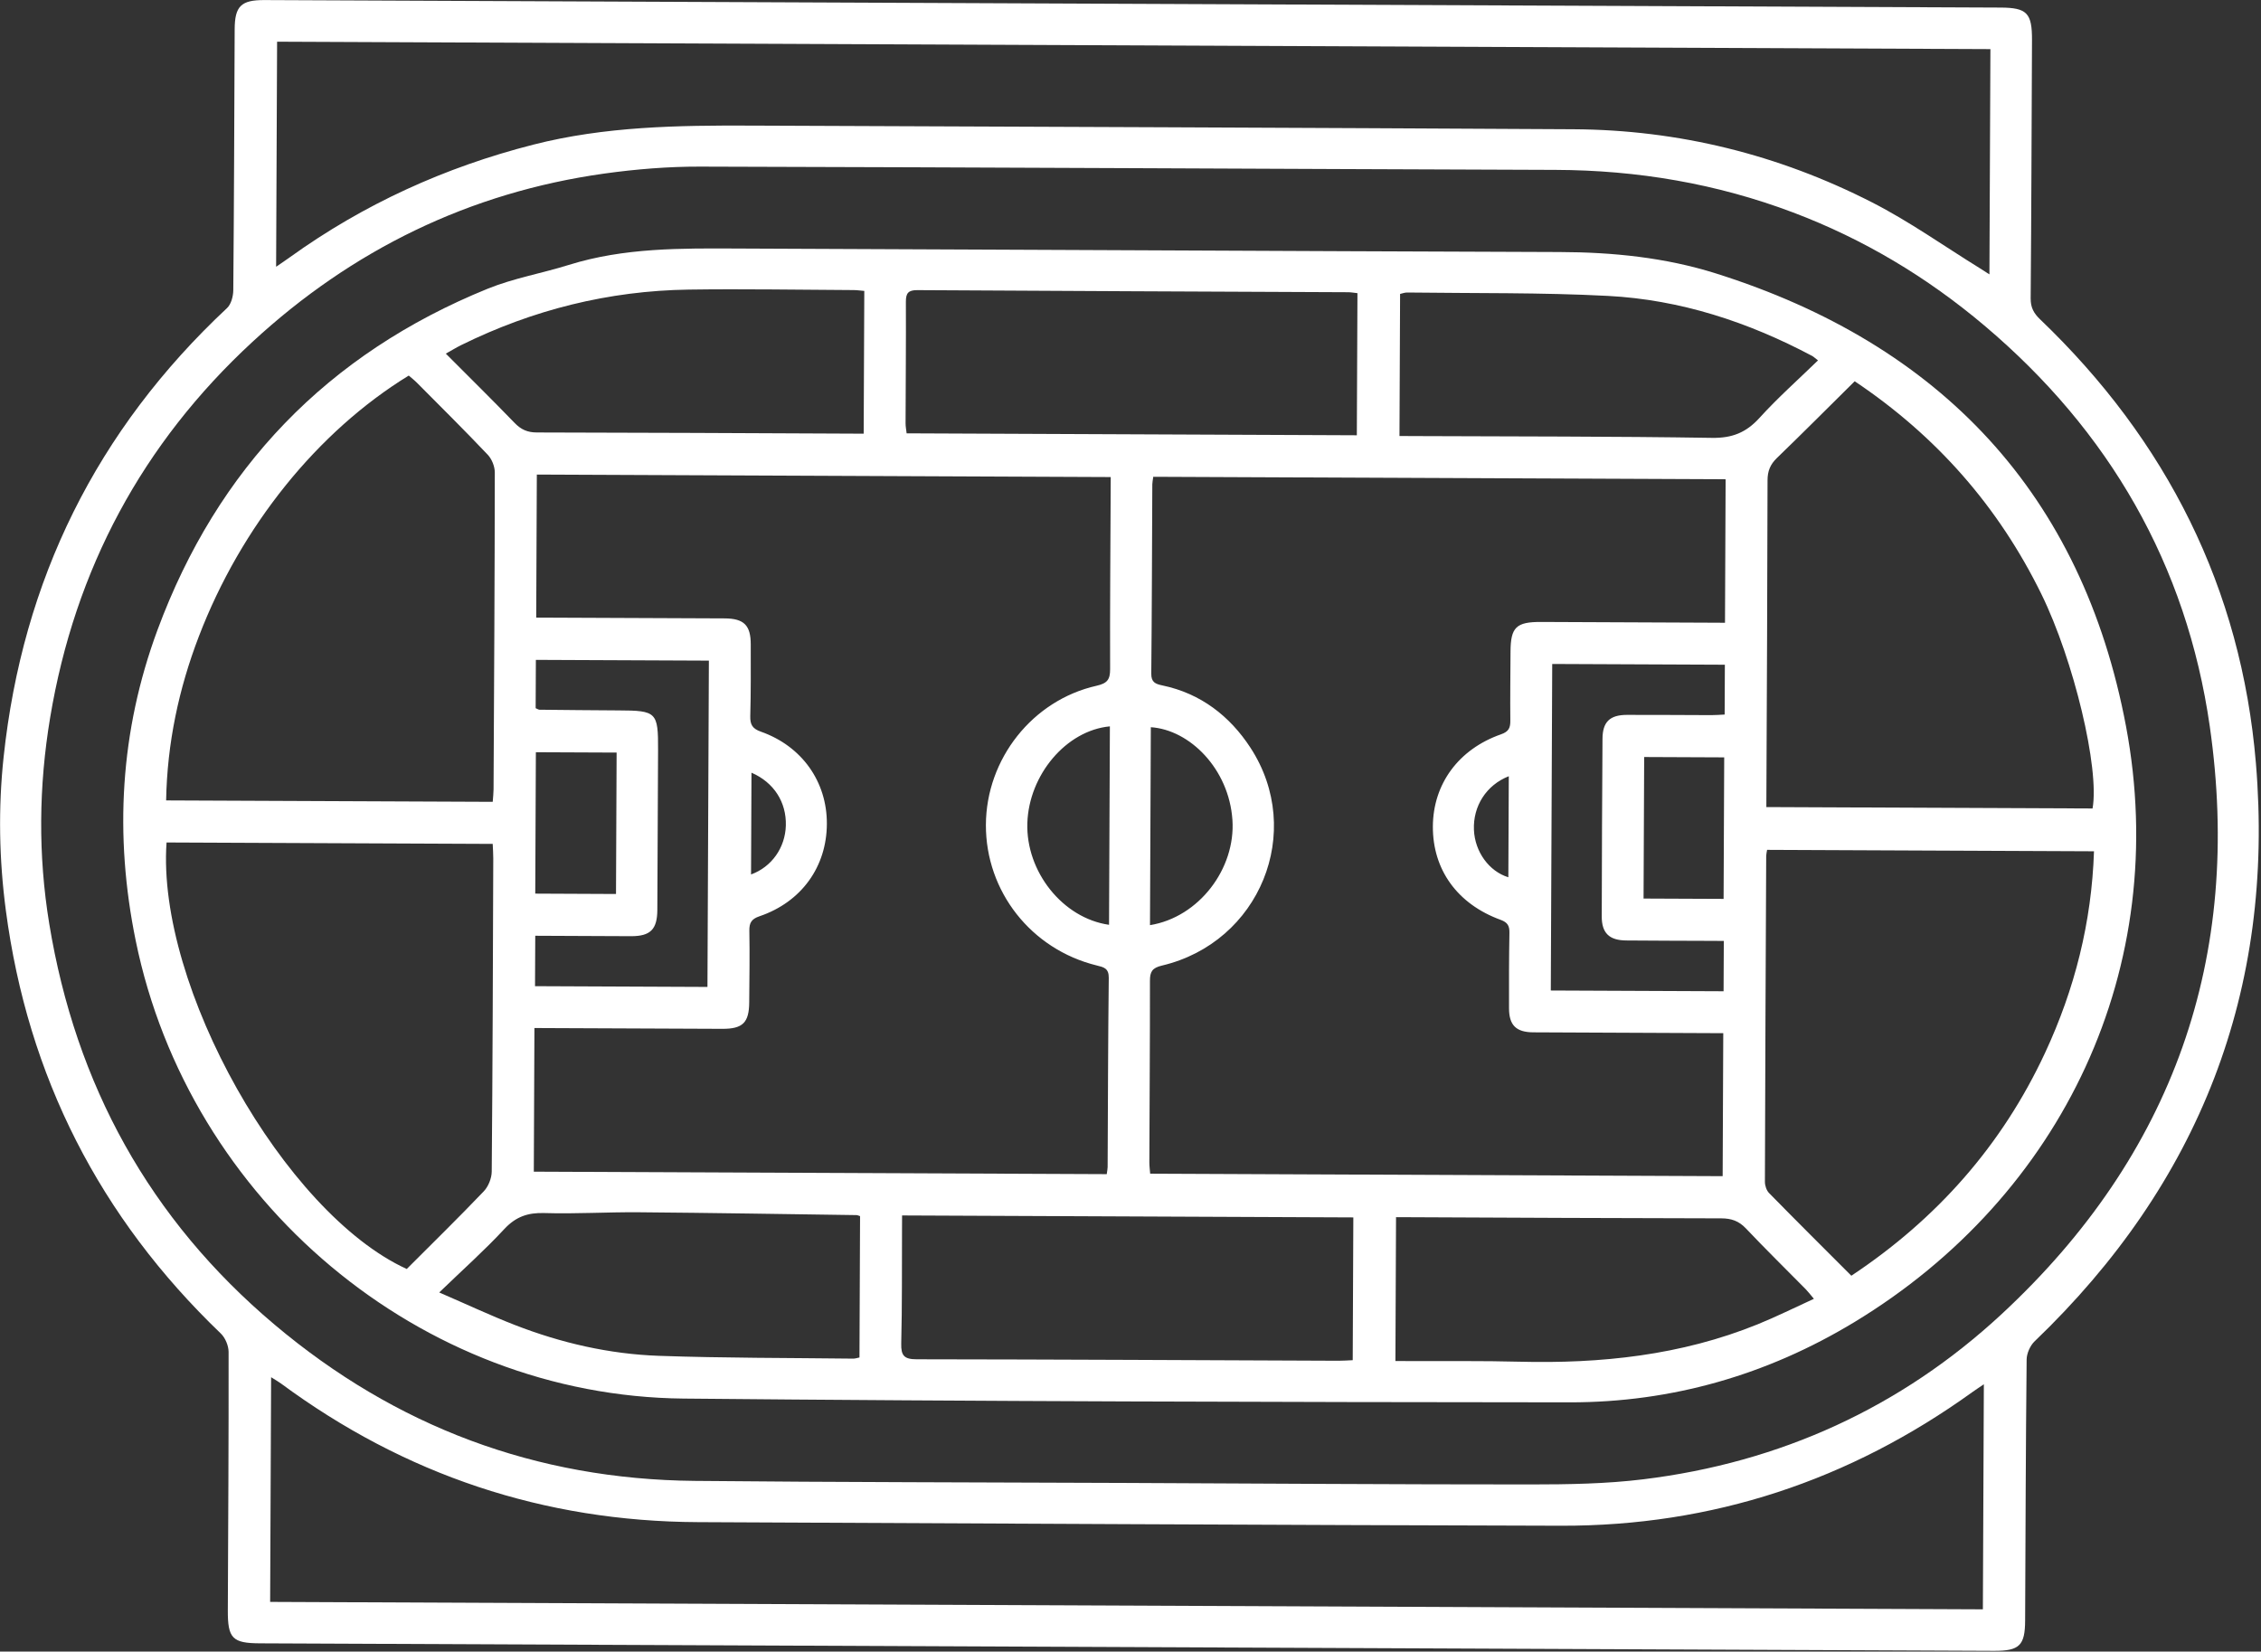
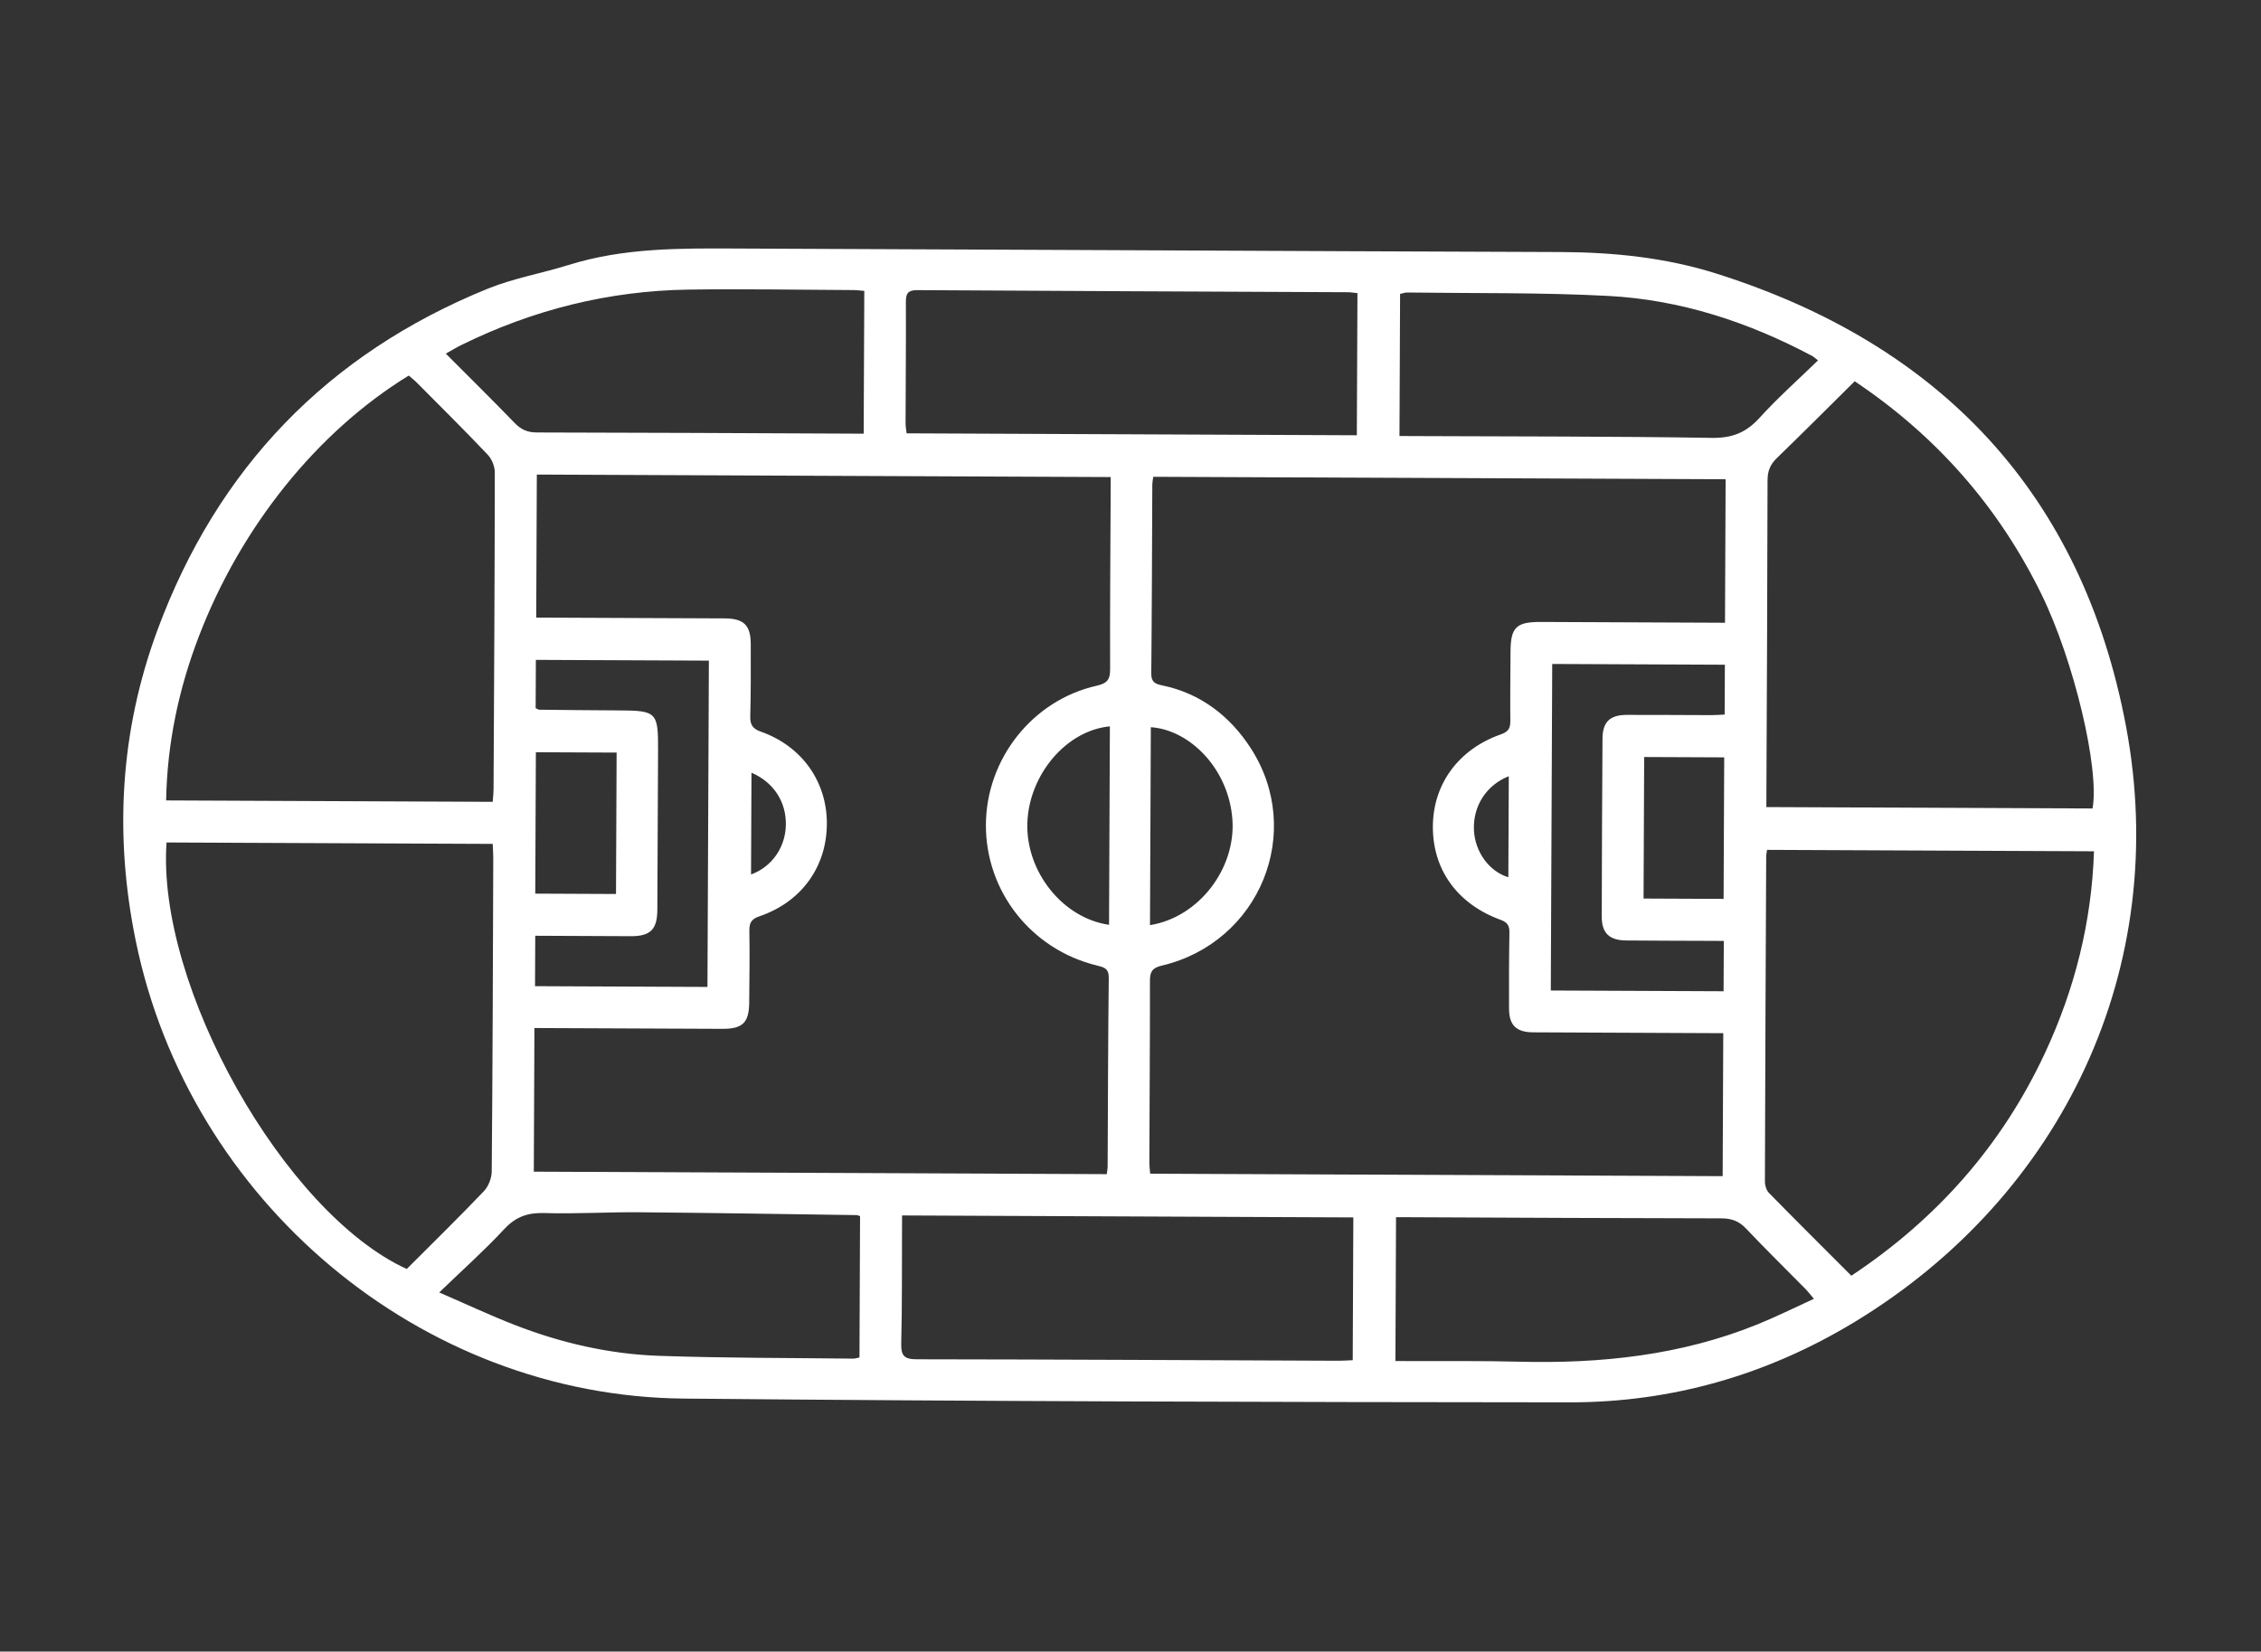
<svg xmlns="http://www.w3.org/2000/svg" width="100%" height="100%" viewBox="0 0 980 716" version="1.1" xml:space="preserve" style="fill-rule:evenodd;clip-rule:evenodd;stroke-linejoin:round;stroke-miterlimit:1.414;">
  <rect x="0" y="0" width="980" height="716" fill="#333333" stroke="none" />
  <g transform="matrix(8.333,0,0,8.333,862.717,694.425)">
-     <path d="M0,-80.779C-29.761,-80.908 -59.436,-81.037 -89.117,-81.165C-89.134,-77.235 -89.151,-73.392 -89.168,-69.456C-88.875,-69.658 -88.658,-69.803 -88.447,-69.955C-84.606,-72.716 -80.385,-74.635 -75.799,-75.807C-72.065,-76.761 -68.27,-76.816 -64.462,-76.8C-50.204,-76.743 -35.945,-76.69 -21.686,-76.61C-16.213,-76.58 -11.018,-75.289 -6.155,-72.805C-4.21,-71.812 -2.413,-70.53 -0.55,-69.379C-0.41,-69.293 -0.274,-69.203 -0.051,-69.06C-0.034,-73.02 -0.017,-76.879 0,-80.779M-0.341,-11.317C-0.594,-11.145 -0.772,-11.03 -0.945,-10.906C-7.331,-6.309 -14.456,-3.939 -22.328,-3.958C-37.295,-3.994 -52.263,-4.076 -67.23,-4.145C-75.246,-4.182 -82.473,-6.6 -88.92,-11.361C-89.064,-11.467 -89.223,-11.554 -89.428,-11.684C-89.445,-7.737 -89.462,-3.888 -89.479,0.005C-59.763,0.133 -30.09,0.262 -0.392,0.391C-0.375,-3.529 -0.358,-7.374 -0.341,-11.317M-44.918,-6.184C-37.911,-6.154 -30.904,-6.104 -23.897,-6.106C-21.95,-6.107 -19.988,-6.137 -18.059,-6.373C-10.937,-7.243 -4.649,-10.11 0.589,-14.972C9.496,-23.241 13.138,-33.536 11.409,-45.555C10.202,-53.95 6.182,-60.912 -0.318,-66.401C-3.298,-68.918 -6.602,-70.897 -10.256,-72.278C-14.239,-73.784 -18.361,-74.481 -22.616,-74.496C-37.451,-74.546 -52.285,-74.63 -67.12,-74.666C-68.778,-74.67 -70.451,-74.534 -72.095,-74.305C-79.112,-73.323 -85.216,-70.334 -90.396,-65.551C-96.125,-60.261 -99.636,-53.715 -100.921,-46.005C-101.516,-42.435 -101.554,-38.848 -100.969,-35.278C-99.596,-26.909 -95.752,-19.9 -89.245,-14.417C-82.942,-9.106 -75.65,-6.371 -67.403,-6.291C-59.908,-6.218 -52.413,-6.217 -44.918,-6.184M-44.581,-83.135C-29.546,-83.07 -14.511,-83.005 0.525,-82.94C1.904,-82.934 2.17,-82.654 2.163,-81.243C2.142,-76.763 2.131,-72.284 2.094,-67.805C2.091,-67.337 2.253,-67.038 2.582,-66.723C9.172,-60.414 13.049,-52.721 13.809,-43.635C14.797,-31.816 10.874,-21.772 2.3,-13.553C2.066,-13.329 1.887,-12.923 1.884,-12.599C1.838,-8.076 1.827,-3.552 1.806,0.972C1.801,2.271 1.508,2.557 0.189,2.551C-10.122,2.507 -20.434,2.462 -30.746,2.417C-50.499,2.331 -70.251,2.246 -90.004,2.16C-91.444,2.154 -91.687,1.905 -91.68,0.44C-91.661,-4.039 -91.633,-8.519 -91.64,-12.998C-91.641,-13.323 -91.812,-13.735 -92.045,-13.958C-98.34,-19.998 -102.086,-27.328 -103.227,-35.977C-103.576,-38.624 -103.626,-41.287 -103.343,-43.942C-102.36,-53.163 -98.505,-60.961 -91.722,-67.306C-91.507,-67.507 -91.399,-67.92 -91.396,-68.236C-91.357,-72.76 -91.344,-77.284 -91.324,-81.808C-91.319,-83.014 -90.992,-83.336 -89.775,-83.331C-74.711,-83.266 -59.646,-83.201 -44.581,-83.135" style="fill:white;fill-rule:nonzero;" />
-   </g>
+     </g>
  <g transform="matrix(8.333,0,0,8.333,653.773,335.012)">
    <path d="M0,5.437C0.008,3.688 0.015,1.946 0.023,0.18C-1.148,0.64 -1.843,1.739 -1.79,2.974C-1.741,4.108 -1.006,5.129 0,5.437M-39.368,-0.004C-39.376,1.774 -39.384,3.525 -39.391,5.291C-38.314,4.899 -37.613,3.897 -37.581,2.745C-37.547,1.532 -38.199,0.502 -39.368,-0.004M7.033,6.544C8.453,6.55 9.831,6.556 11.196,6.562C11.207,4.063 11.218,1.62 11.228,-0.801C9.802,-0.808 8.441,-0.813 7.065,-0.819C7.054,1.664 7.044,4.09 7.033,6.544M-46.383,-1.05C-47.826,-1.057 -49.204,-1.063 -50.583,-1.068C-50.594,1.418 -50.604,3.846 -50.615,6.288C-49.192,6.295 -47.815,6.301 -46.415,6.307C-46.404,3.837 -46.394,1.426 -46.383,-1.05M-20.77,7.91C-20.755,4.462 -20.741,1.029 -20.726,-2.414C-23.005,-2.201 -24.939,0.115 -25.019,2.617C-25.1,5.132 -23.192,7.562 -20.77,7.91M-18.64,7.928C-16.088,7.516 -14.18,4.982 -14.352,2.453C-14.532,-0.204 -16.575,-2.237 -18.596,-2.37C-18.61,1.046 -18.625,4.457 -18.64,7.928M2.282,-5.66C2.257,0.048 2.232,5.67 2.208,11.328C5.225,11.341 8.201,11.354 11.195,11.367C11.199,10.488 11.203,9.658 11.207,8.749C10.927,8.747 10.689,8.746 10.451,8.745C9.01,8.739 7.569,8.738 6.128,8.725C5.249,8.717 4.857,8.34 4.858,7.478C4.864,4.396 4.877,1.314 4.897,-1.767C4.902,-2.644 5.277,-3.009 6.165,-3.011C7.628,-3.015 9.092,-3.001 10.555,-2.998C10.788,-2.997 11.022,-3.018 11.251,-3.029C11.255,-3.943 11.259,-4.773 11.262,-5.621C8.251,-5.634 5.29,-5.647 2.282,-5.66M-50.594,-3.359C-50.479,-3.311 -50.44,-3.28 -50.4,-3.28C-49.025,-3.266 -47.651,-3.25 -46.277,-3.244C-44.303,-3.237 -44.218,-3.155 -44.227,-1.18C-44.239,1.592 -44.249,4.363 -44.265,7.135C-44.27,8.147 -44.623,8.499 -45.615,8.502C-46.103,8.503 -46.591,8.498 -47.078,8.496C-48.247,8.491 -49.416,8.486 -50.615,8.48C-50.62,9.408 -50.623,10.253 -50.627,11.103C-47.611,11.116 -44.651,11.129 -41.658,11.142C-41.633,5.459 -41.609,-0.18 -41.584,-5.834C-44.608,-5.847 -47.584,-5.86 -50.583,-5.873C-50.587,-5.002 -50.591,-4.187 -50.594,-3.359M-5.874,30.604C-5.579,30.605 -5.341,30.606 -5.102,30.607C-3.218,30.615 -1.332,30.59 0.551,30.639C4.811,30.748 8.981,30.31 12.966,28.695C13.936,28.302 14.875,27.832 15.893,27.368C15.696,27.135 15.592,26.995 15.471,26.872C14.432,25.818 13.374,24.781 12.357,23.706C11.989,23.318 11.602,23.183 11.075,23.182C5.688,23.176 0.3,23.146 -5.087,23.123C-5.325,23.122 -5.562,23.121 -5.842,23.12C-5.853,25.627 -5.863,28.056 -5.874,30.604M-33.532,-17.641C-33.521,-20.177 -33.51,-22.604 -33.5,-25.068C-33.711,-25.085 -33.882,-25.111 -34.054,-25.112C-36.913,-25.126 -39.773,-25.178 -42.632,-25.137C-46.791,-25.076 -50.74,-24.089 -54.471,-22.248C-54.718,-22.126 -54.953,-21.98 -55.266,-21.805C-54.024,-20.558 -52.841,-19.394 -51.689,-18.201C-51.356,-17.855 -51.021,-17.705 -50.533,-17.704C-45.102,-17.697 -39.672,-17.668 -34.241,-17.644C-34.024,-17.643 -33.806,-17.642 -33.532,-17.641M16.106,-21.453C15.942,-21.579 15.879,-21.644 15.803,-21.685C12.474,-23.454 8.942,-24.613 5.176,-24.809C1.704,-24.99 -1.781,-24.939 -5.261,-24.985C-5.385,-24.987 -5.51,-24.937 -5.631,-24.911C-5.641,-22.449 -5.652,-20.02 -5.663,-17.52C-5.36,-17.519 -5.1,-17.518 -4.839,-17.516C0.304,-17.494 5.448,-17.504 10.59,-17.423C11.639,-17.406 12.368,-17.697 13.062,-18.461C14.01,-19.506 15.072,-20.448 16.106,-21.453M-55.61,27.037C-54.176,27.658 -52.945,28.236 -51.681,28.728C-49.273,29.665 -46.765,30.243 -44.185,30.334C-40.818,30.452 -37.447,30.44 -34.077,30.48C-33.972,30.481 -33.868,30.442 -33.751,30.42C-33.741,27.944 -33.73,25.497 -33.72,23.067C-33.813,23.037 -33.855,23.013 -33.897,23.013C-37.675,22.96 -41.454,22.896 -45.232,22.865C-46.868,22.851 -48.507,22.957 -50.141,22.906C-51.007,22.879 -51.631,23.098 -52.231,23.745C-53.251,24.845 -54.377,25.847 -55.61,27.037M-7.881,-17.558C-7.87,-20.067 -7.859,-22.493 -7.849,-24.951C-8.038,-24.971 -8.187,-25 -8.337,-25C-15.804,-25.035 -23.272,-25.063 -30.739,-25.109C-31.215,-25.112 -31.339,-24.951 -31.337,-24.499C-31.327,-22.394 -31.348,-20.289 -31.353,-18.184C-31.354,-18.015 -31.319,-17.846 -31.298,-17.659C-23.478,-17.625 -15.707,-17.592 -7.881,-17.558M-31.535,23.031C-31.536,23.341 -31.537,23.559 -31.538,23.777C-31.547,25.749 -31.529,27.723 -31.579,29.694C-31.594,30.33 -31.422,30.513 -30.776,30.514C-23.462,30.522 -16.147,30.561 -8.833,30.59C-8.596,30.591 -8.359,30.572 -8.095,30.561C-8.084,28.059 -8.074,25.614 -8.063,23.133C-15.889,23.099 -23.662,23.065 -31.535,23.031M-69.793,3.627C-70.319,11.098 -63.672,22.903 -57.3,25.816C-55.973,24.488 -54.612,23.156 -53.297,21.78C-53.055,21.528 -52.882,21.097 -52.879,20.747C-52.832,15.314 -52.818,9.88 -52.799,4.447C-52.798,4.209 -52.817,3.972 -52.828,3.701C-58.509,3.676 -64.131,3.652 -69.793,3.627M17.841,26.167C22.286,23.216 25.673,19.388 27.917,14.571C29.463,11.252 30.34,7.769 30.462,4.085C24.733,4.06 19.1,4.035 13.458,4.011C13.437,4.153 13.413,4.239 13.412,4.325C13.386,9.976 13.359,15.626 13.345,21.277C13.344,21.476 13.426,21.728 13.561,21.865C14.955,23.288 16.367,24.692 17.841,26.167M-52.827,1.512C-52.809,1.254 -52.785,1.059 -52.784,0.864C-52.755,-4.631 -52.724,-10.127 -52.719,-15.622C-52.719,-15.934 -52.872,-16.319 -53.086,-16.545C-54.29,-17.815 -55.534,-19.047 -56.768,-20.289C-56.905,-20.427 -57.06,-20.546 -57.195,-20.664C-61.929,-17.76 -65.912,-12.833 -68.111,-7.098C-69.16,-4.365 -69.761,-1.532 -69.815,1.439C-64.109,1.464 -58.507,1.488 -52.827,1.512M13.42,1.785C19.152,1.81 24.773,1.834 30.387,1.858C30.759,-0.219 29.409,-5.86 27.727,-9.292C25.494,-13.847 22.263,-17.524 18.015,-20.368C16.649,-19.016 15.323,-17.683 13.971,-16.377C13.625,-16.043 13.483,-15.701 13.482,-15.216C13.475,-9.808 13.446,-4.401 13.423,1.007C13.422,1.246 13.421,1.485 13.42,1.785M-18.469,-15.398C-18.492,-15.225 -18.518,-15.117 -18.519,-15.009C-18.535,-11.726 -18.541,-8.443 -18.573,-5.161C-18.578,-4.709 -18.363,-4.62 -17.992,-4.543C-16.002,-4.127 -14.487,-2.95 -13.414,-1.303C-10.568,3.066 -12.929,8.828 -18.018,10.031C-18.521,10.15 -18.643,10.347 -18.642,10.822C-18.639,13.97 -18.662,17.119 -18.673,20.268C-18.673,20.46 -18.646,20.651 -18.63,20.858C-8.68,20.901 1.221,20.944 11.147,20.987C11.158,18.5 11.168,16.056 11.179,13.548C10.886,13.547 10.647,13.546 10.407,13.545C7.369,13.532 4.331,13.522 1.293,13.504C0.404,13.498 0.037,13.133 0.035,12.253C0.031,10.944 0.032,9.636 0.056,8.328C0.063,7.966 -0.038,7.784 -0.397,7.653C-2.652,6.833 -3.939,5.041 -3.926,2.789C-3.914,0.589 -2.593,-1.227 -0.382,-2C0.023,-2.141 0.107,-2.339 0.103,-2.716C0.091,-3.913 0.107,-5.111 0.113,-6.309C0.12,-7.57 0.411,-7.851 1.699,-7.846C4.626,-7.833 7.553,-7.82 10.48,-7.808C10.74,-7.807 10.999,-7.805 11.269,-7.804C11.28,-10.346 11.29,-12.791 11.301,-15.269C1.36,-15.312 -8.523,-15.355 -18.469,-15.398M-20.682,-15.384C-30.681,-15.428 -40.599,-15.47 -50.533,-15.514C-50.544,-13.025 -50.555,-10.594 -50.565,-8.072C-50.27,-8.071 -50.009,-8.07 -49.749,-8.069C-46.756,-8.057 -43.762,-8.047 -40.769,-8.031C-39.756,-8.026 -39.405,-7.672 -39.406,-6.675C-39.406,-5.434 -39.396,-4.191 -39.431,-2.951C-39.443,-2.508 -39.321,-2.294 -38.881,-2.139C-36.742,-1.385 -35.438,0.466 -35.447,2.656C-35.455,4.895 -36.773,6.726 -38.952,7.466C-39.362,7.605 -39.487,7.8 -39.479,8.221C-39.456,9.463 -39.477,10.705 -39.486,11.946C-39.494,13.002 -39.823,13.326 -40.887,13.322C-43.88,13.311 -46.873,13.297 -49.867,13.284C-50.124,13.282 -50.38,13.281 -50.658,13.28C-50.669,15.814 -50.679,18.244 -50.69,20.753C-40.73,20.796 -30.808,20.839 -20.889,20.882C-20.864,20.688 -20.843,20.602 -20.843,20.515C-20.826,17.233 -20.822,13.951 -20.784,10.67C-20.779,10.167 -21.044,10.115 -21.418,10.023C-24.823,9.185 -27.187,6.171 -27.175,2.71C-27.162,-0.716 -24.756,-3.775 -21.417,-4.527C-20.861,-4.652 -20.712,-4.85 -20.714,-5.391C-20.724,-8.496 -20.699,-11.6 -20.685,-14.704C-20.684,-14.92 -20.683,-15.137 -20.682,-15.384M-19.57,-27.184C-12.159,-27.152 -4.749,-27.114 2.661,-27.091C5.426,-27.083 8.164,-26.808 10.799,-25.977C22.494,-22.289 29.856,-14.492 32.128,-2.416C34.479,10.084 28.873,21.997 17.991,28.585C13.457,31.331 8.493,32.758 3.2,32.754C-12.167,32.742 -27.534,32.705 -42.9,32.558C-56.583,32.427 -68.619,22.297 -71.395,8.744C-72.52,3.253 -72.211,-2.17 -70.265,-7.427C-67.151,-15.841 -61.418,-21.797 -53.09,-25.182C-51.74,-25.73 -50.272,-25.982 -48.873,-26.42C-45.991,-27.321 -43.026,-27.287 -40.058,-27.273C-33.229,-27.241 -26.399,-27.213 -19.57,-27.184" style="fill:white;fill-rule:nonzero;" />
  </g>
</svg>